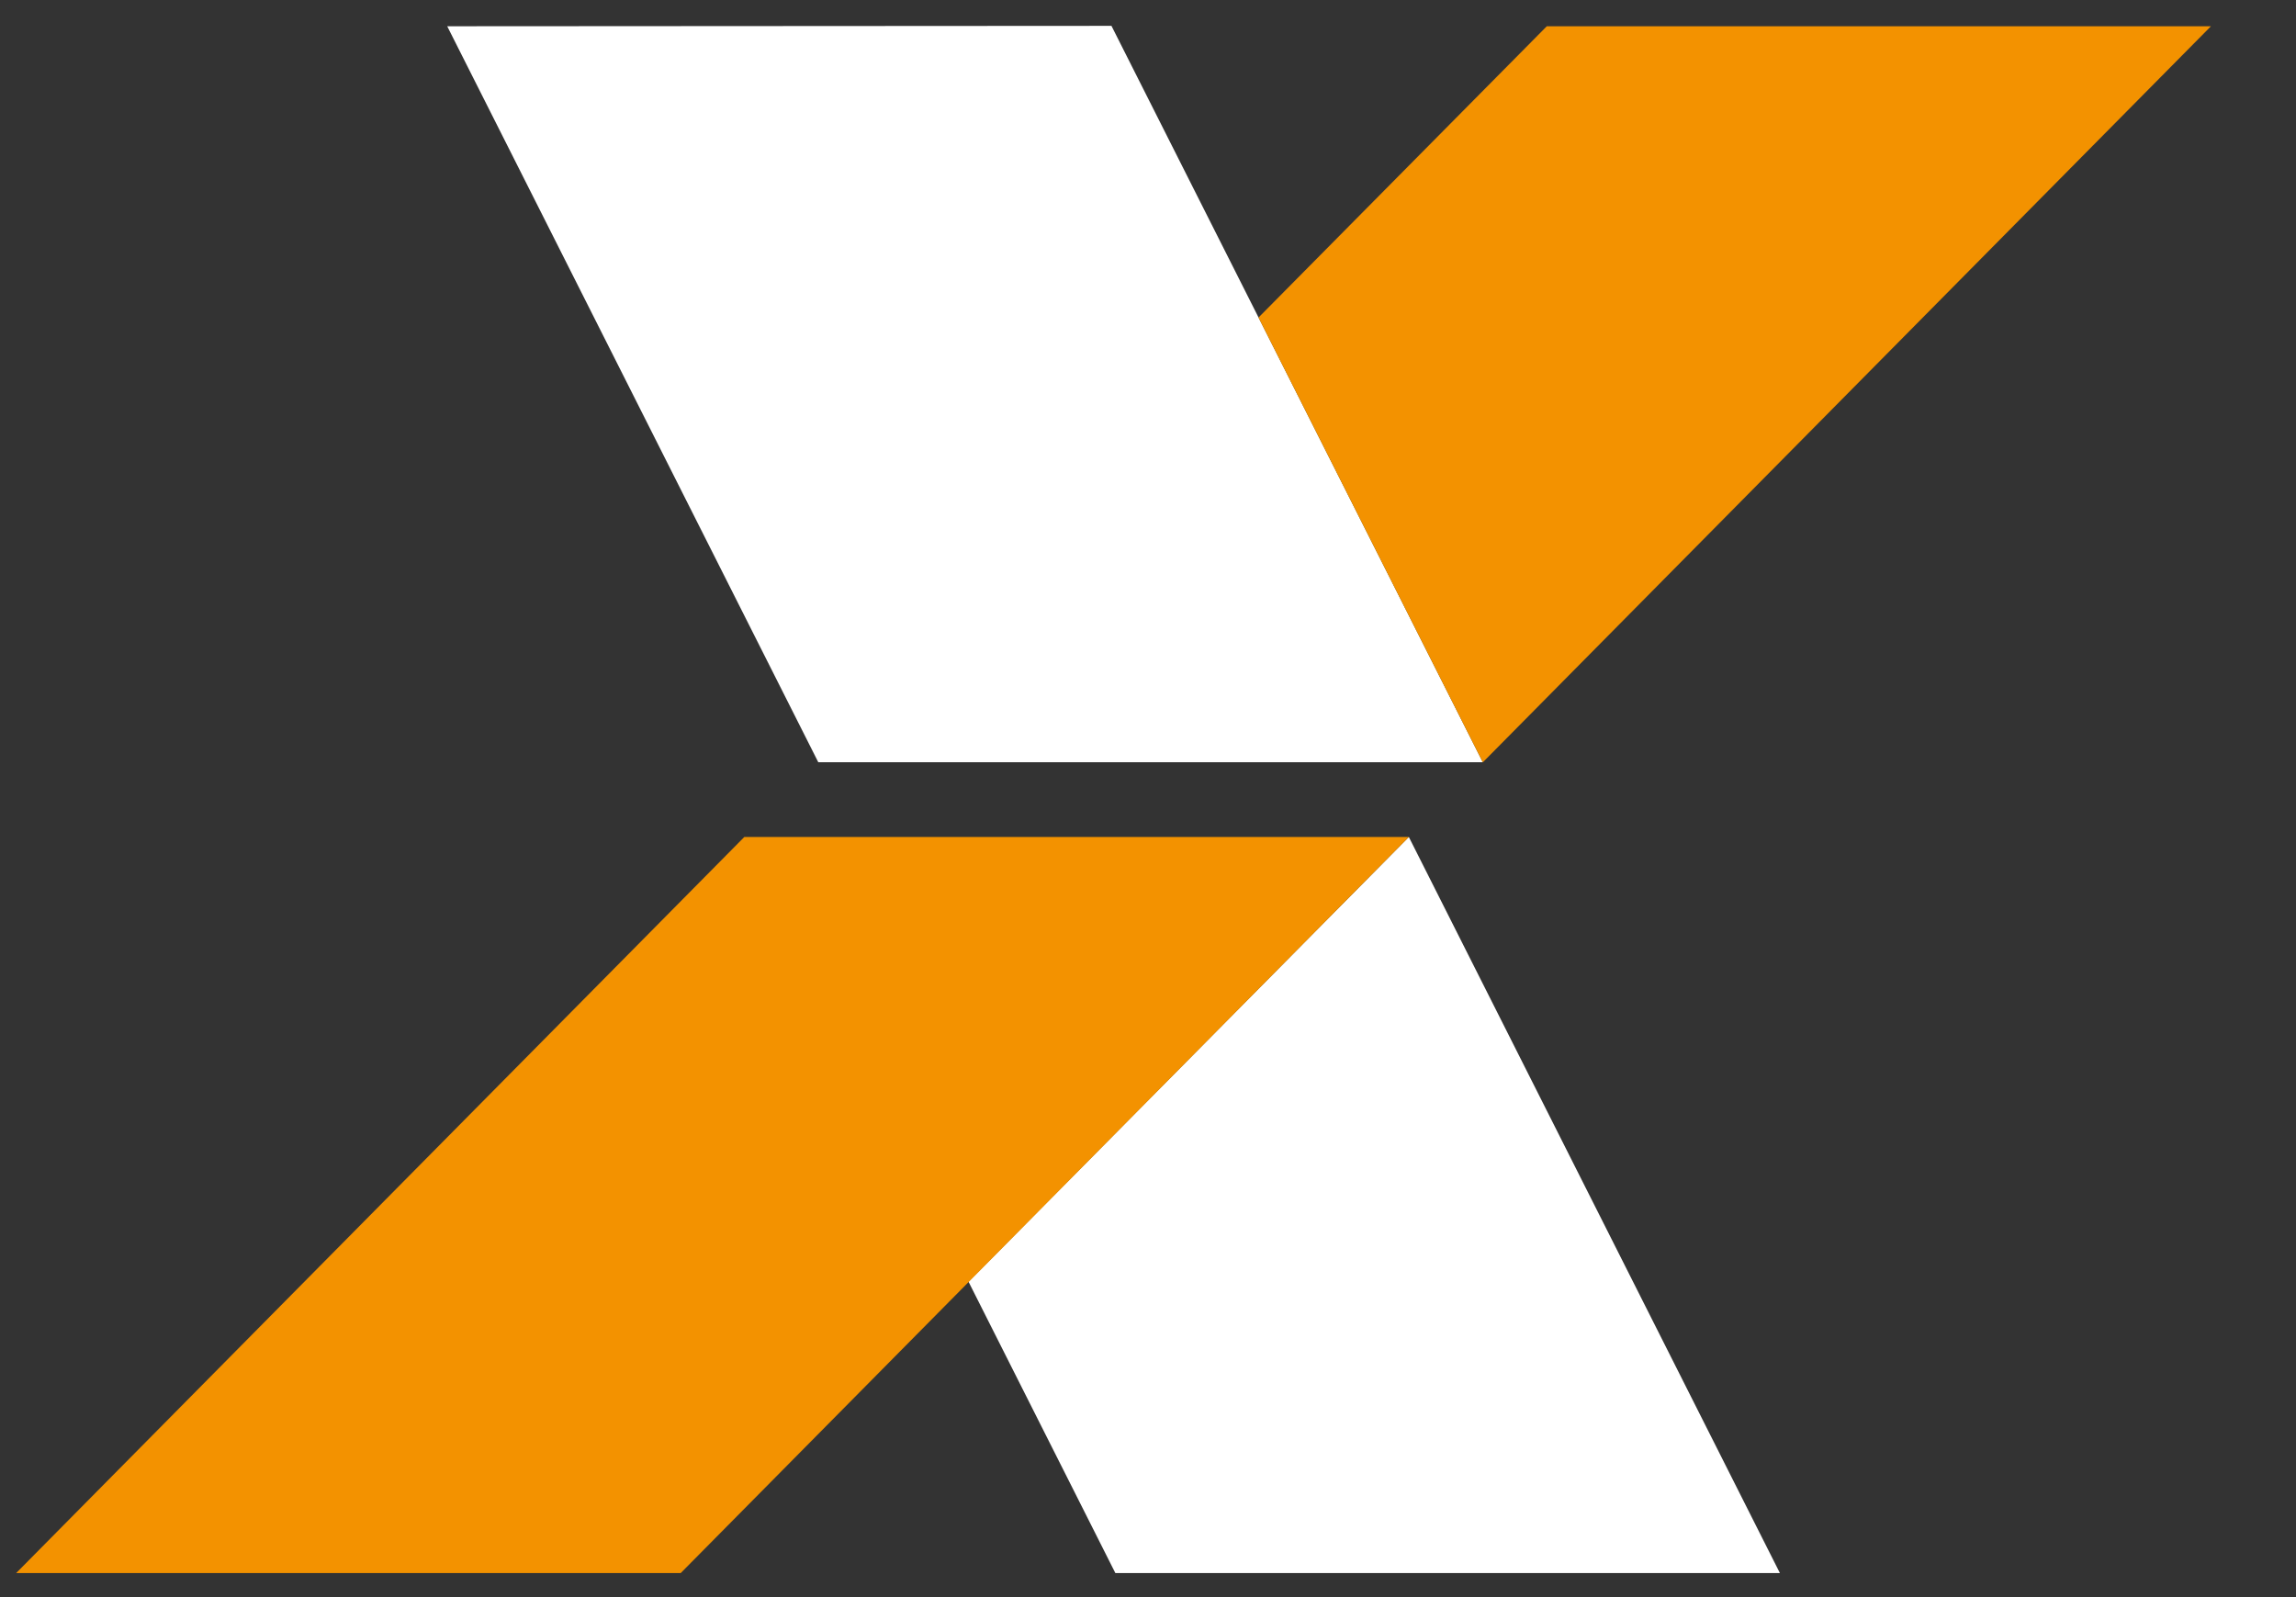
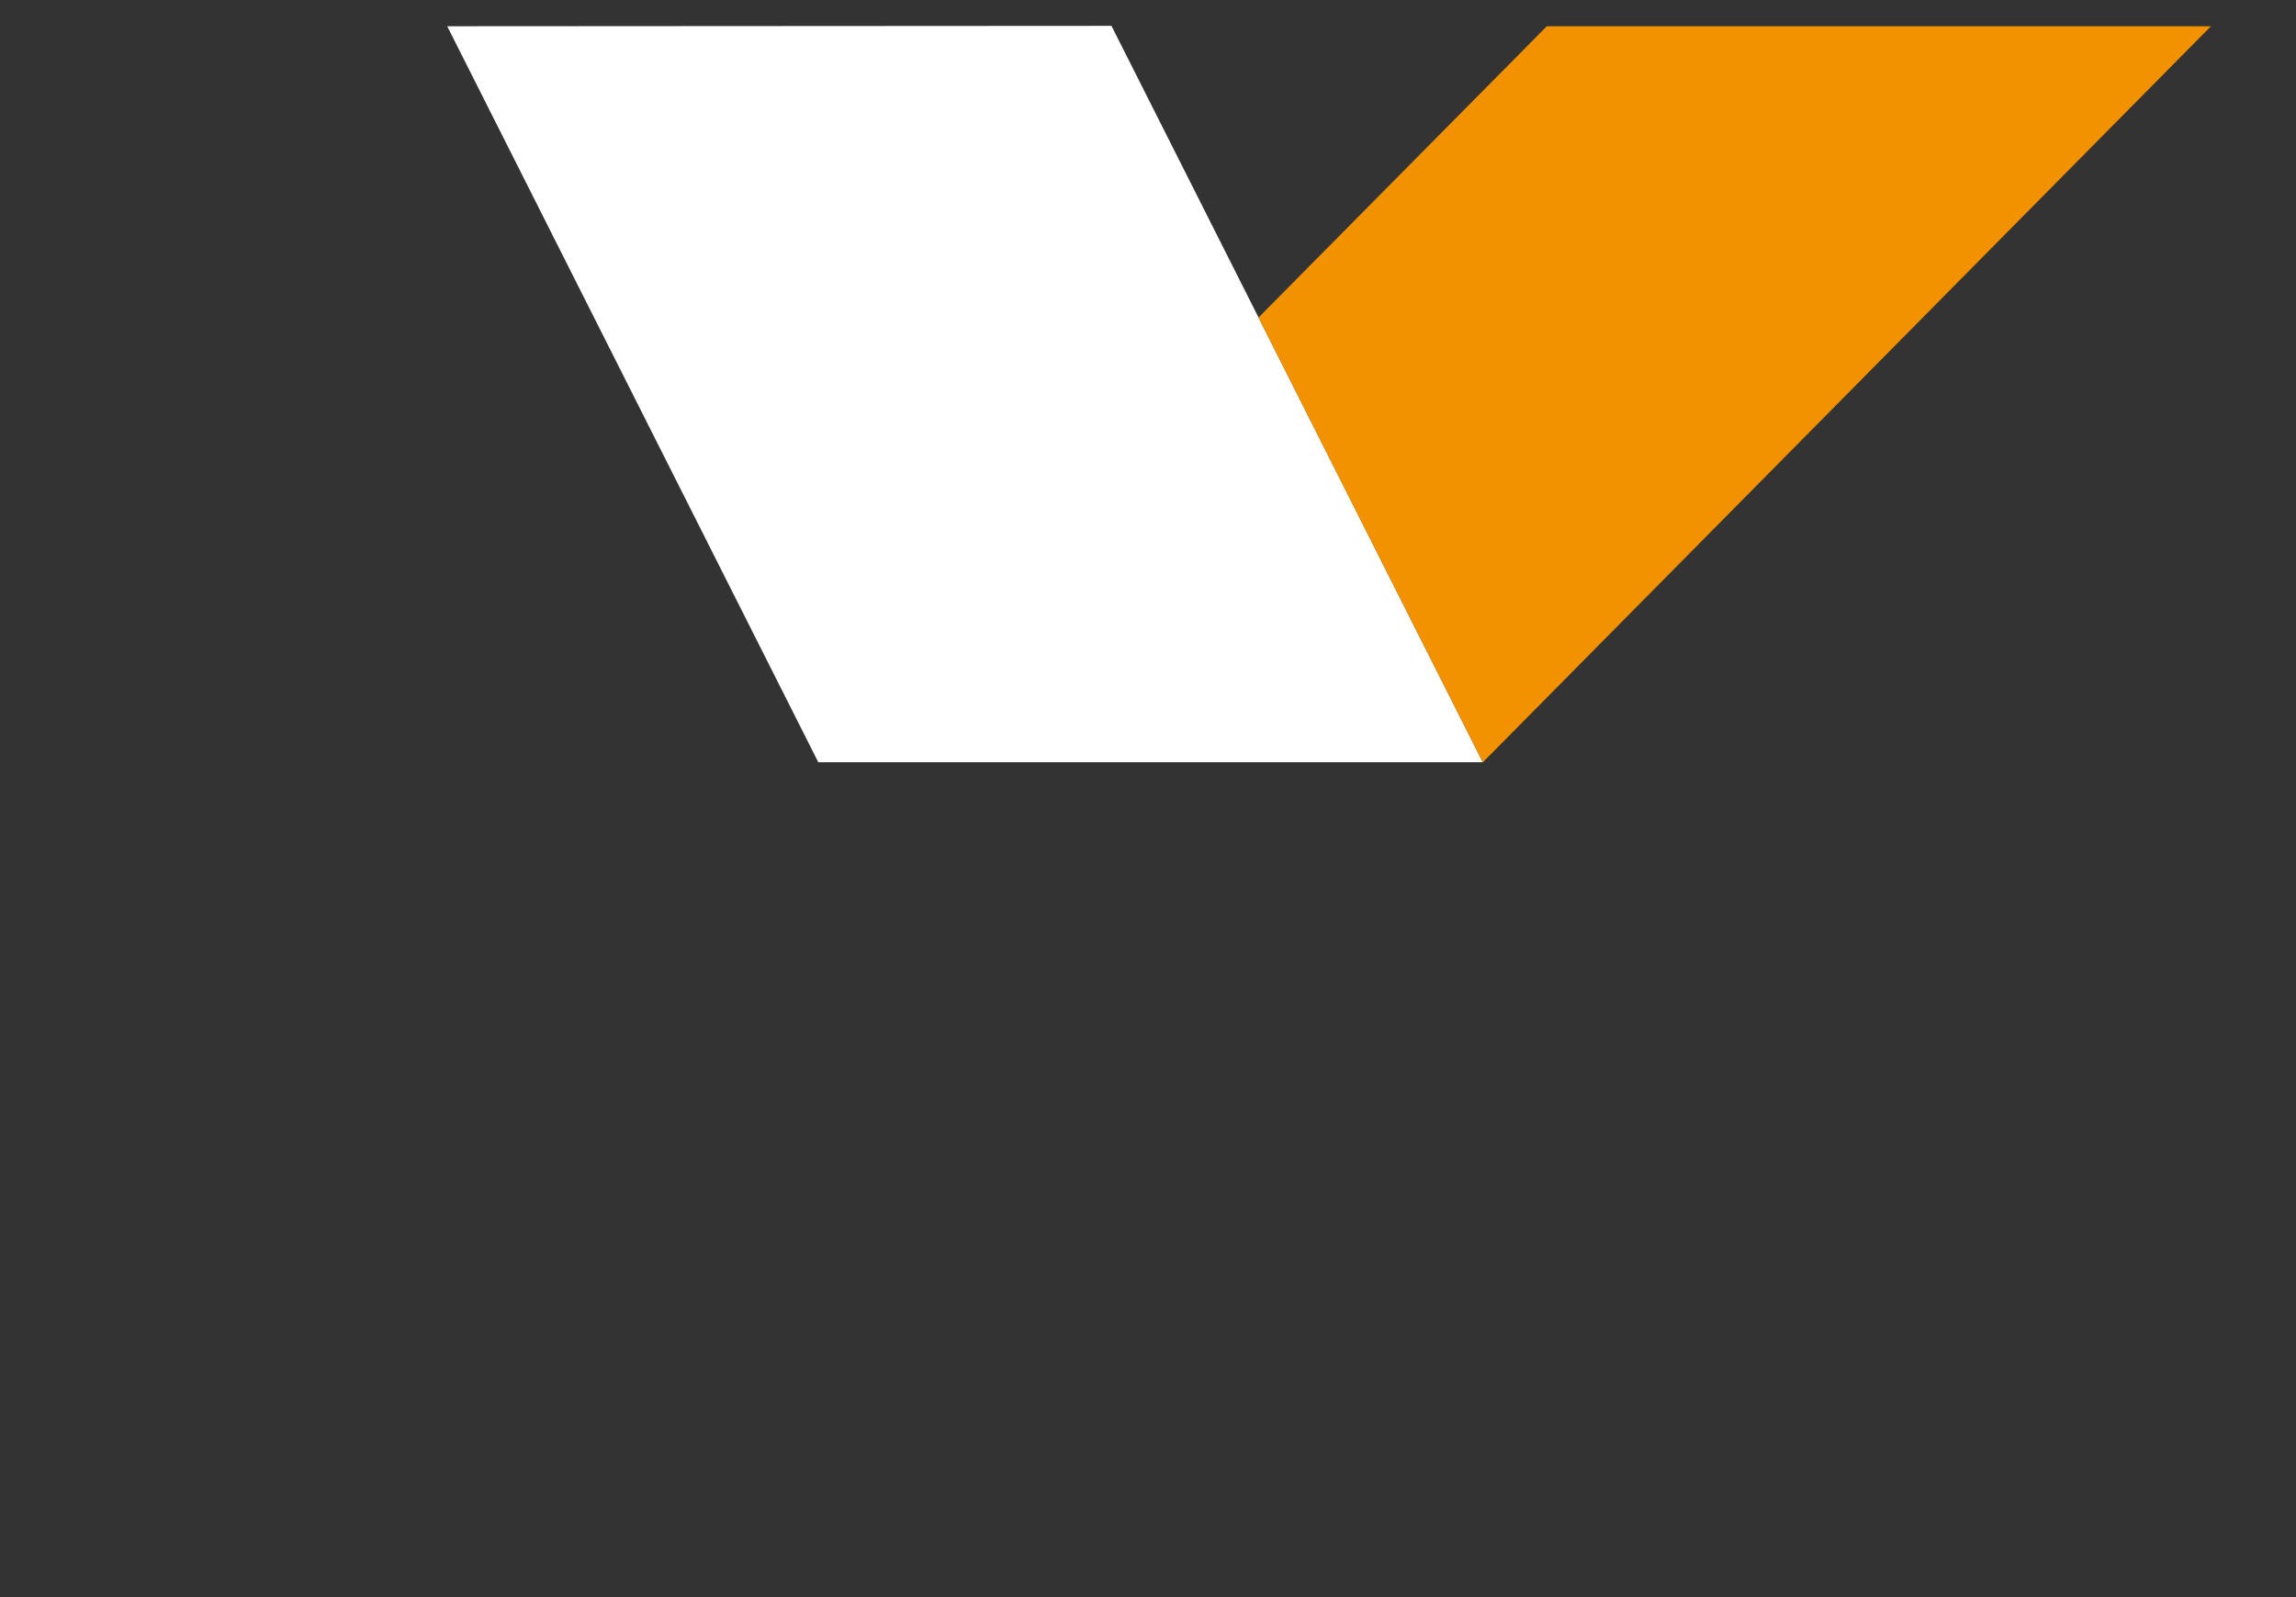
<svg xmlns="http://www.w3.org/2000/svg" width="23" height="16" viewBox="0 0 23 16" fill="none">
  <rect x="0" y="0" width="23" height="16" fill="#333333" stroke="none" />
-   <path fill-rule="evenodd" clip-rule="evenodd" d="M9.702 12.84L14.113 8.385L17.83 15.759H11.173L9.702 12.84Z" fill="white" />
-   <path fill-rule="evenodd" clip-rule="evenodd" d="M0.162 15.759H6.819L14.113 8.385H7.456L0.162 15.759Z" fill="#F39200" />
  <path fill-rule="evenodd" clip-rule="evenodd" d="M4.48 0.263L11.134 0.259L14.854 7.636H8.197L4.48 0.263Z" fill="white" />
  <path fill-rule="evenodd" clip-rule="evenodd" d="M15.495 0.263L12.607 3.181L14.854 7.637L22.148 0.263H15.495Z" fill="#F39200" />
</svg>